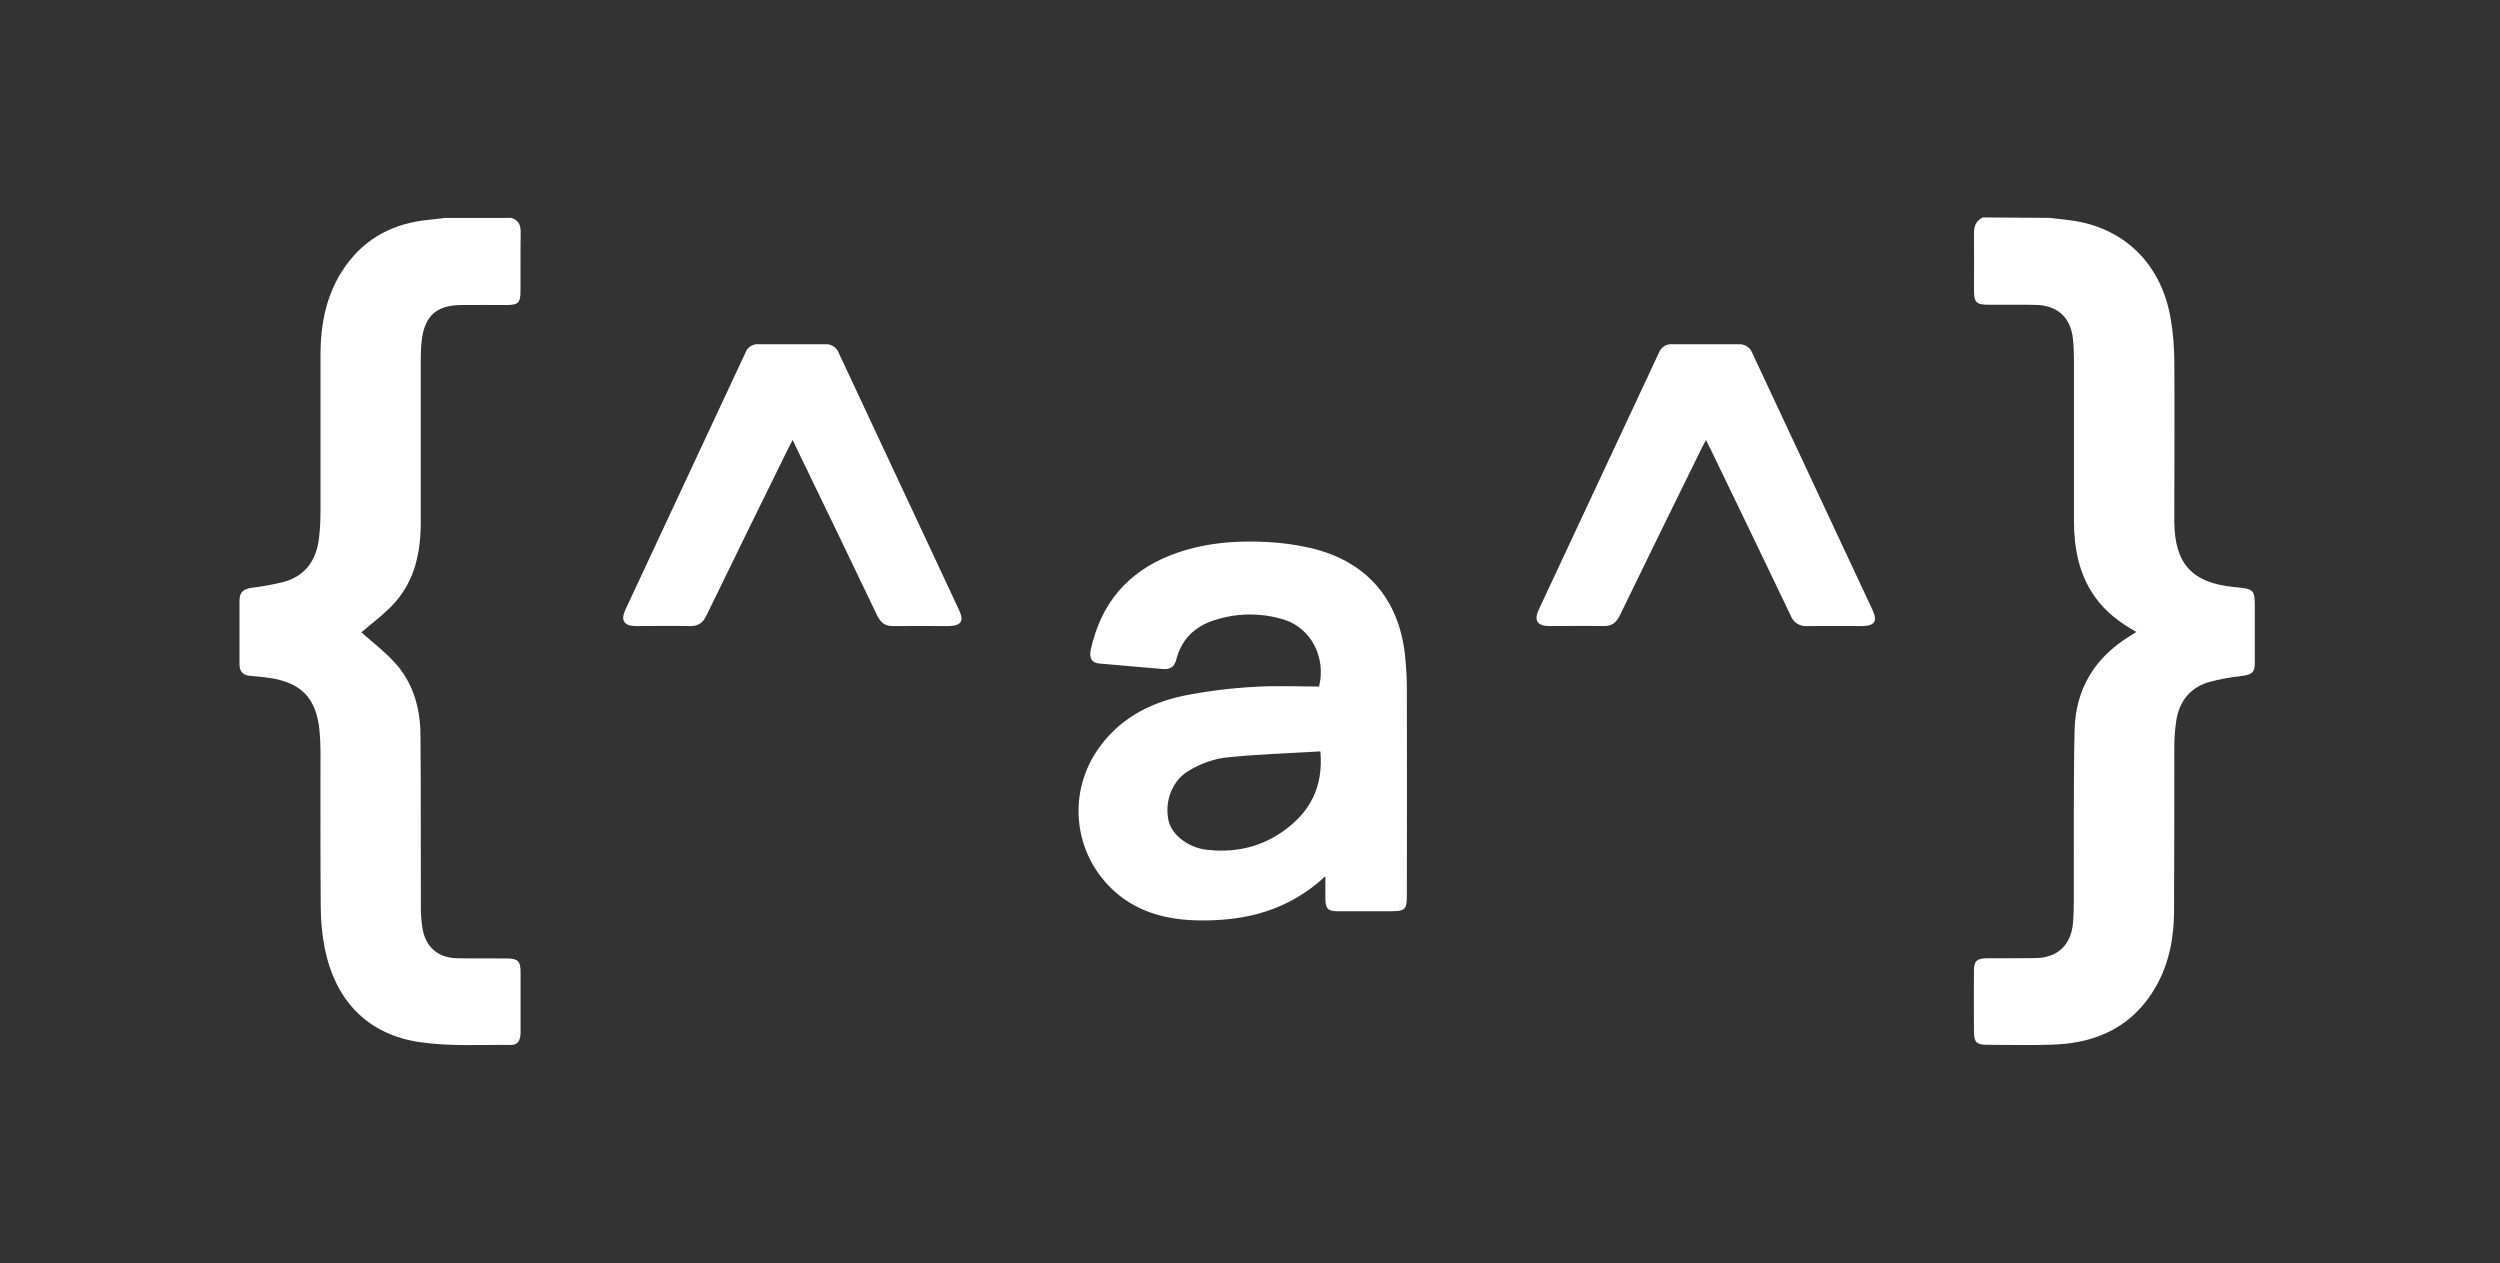
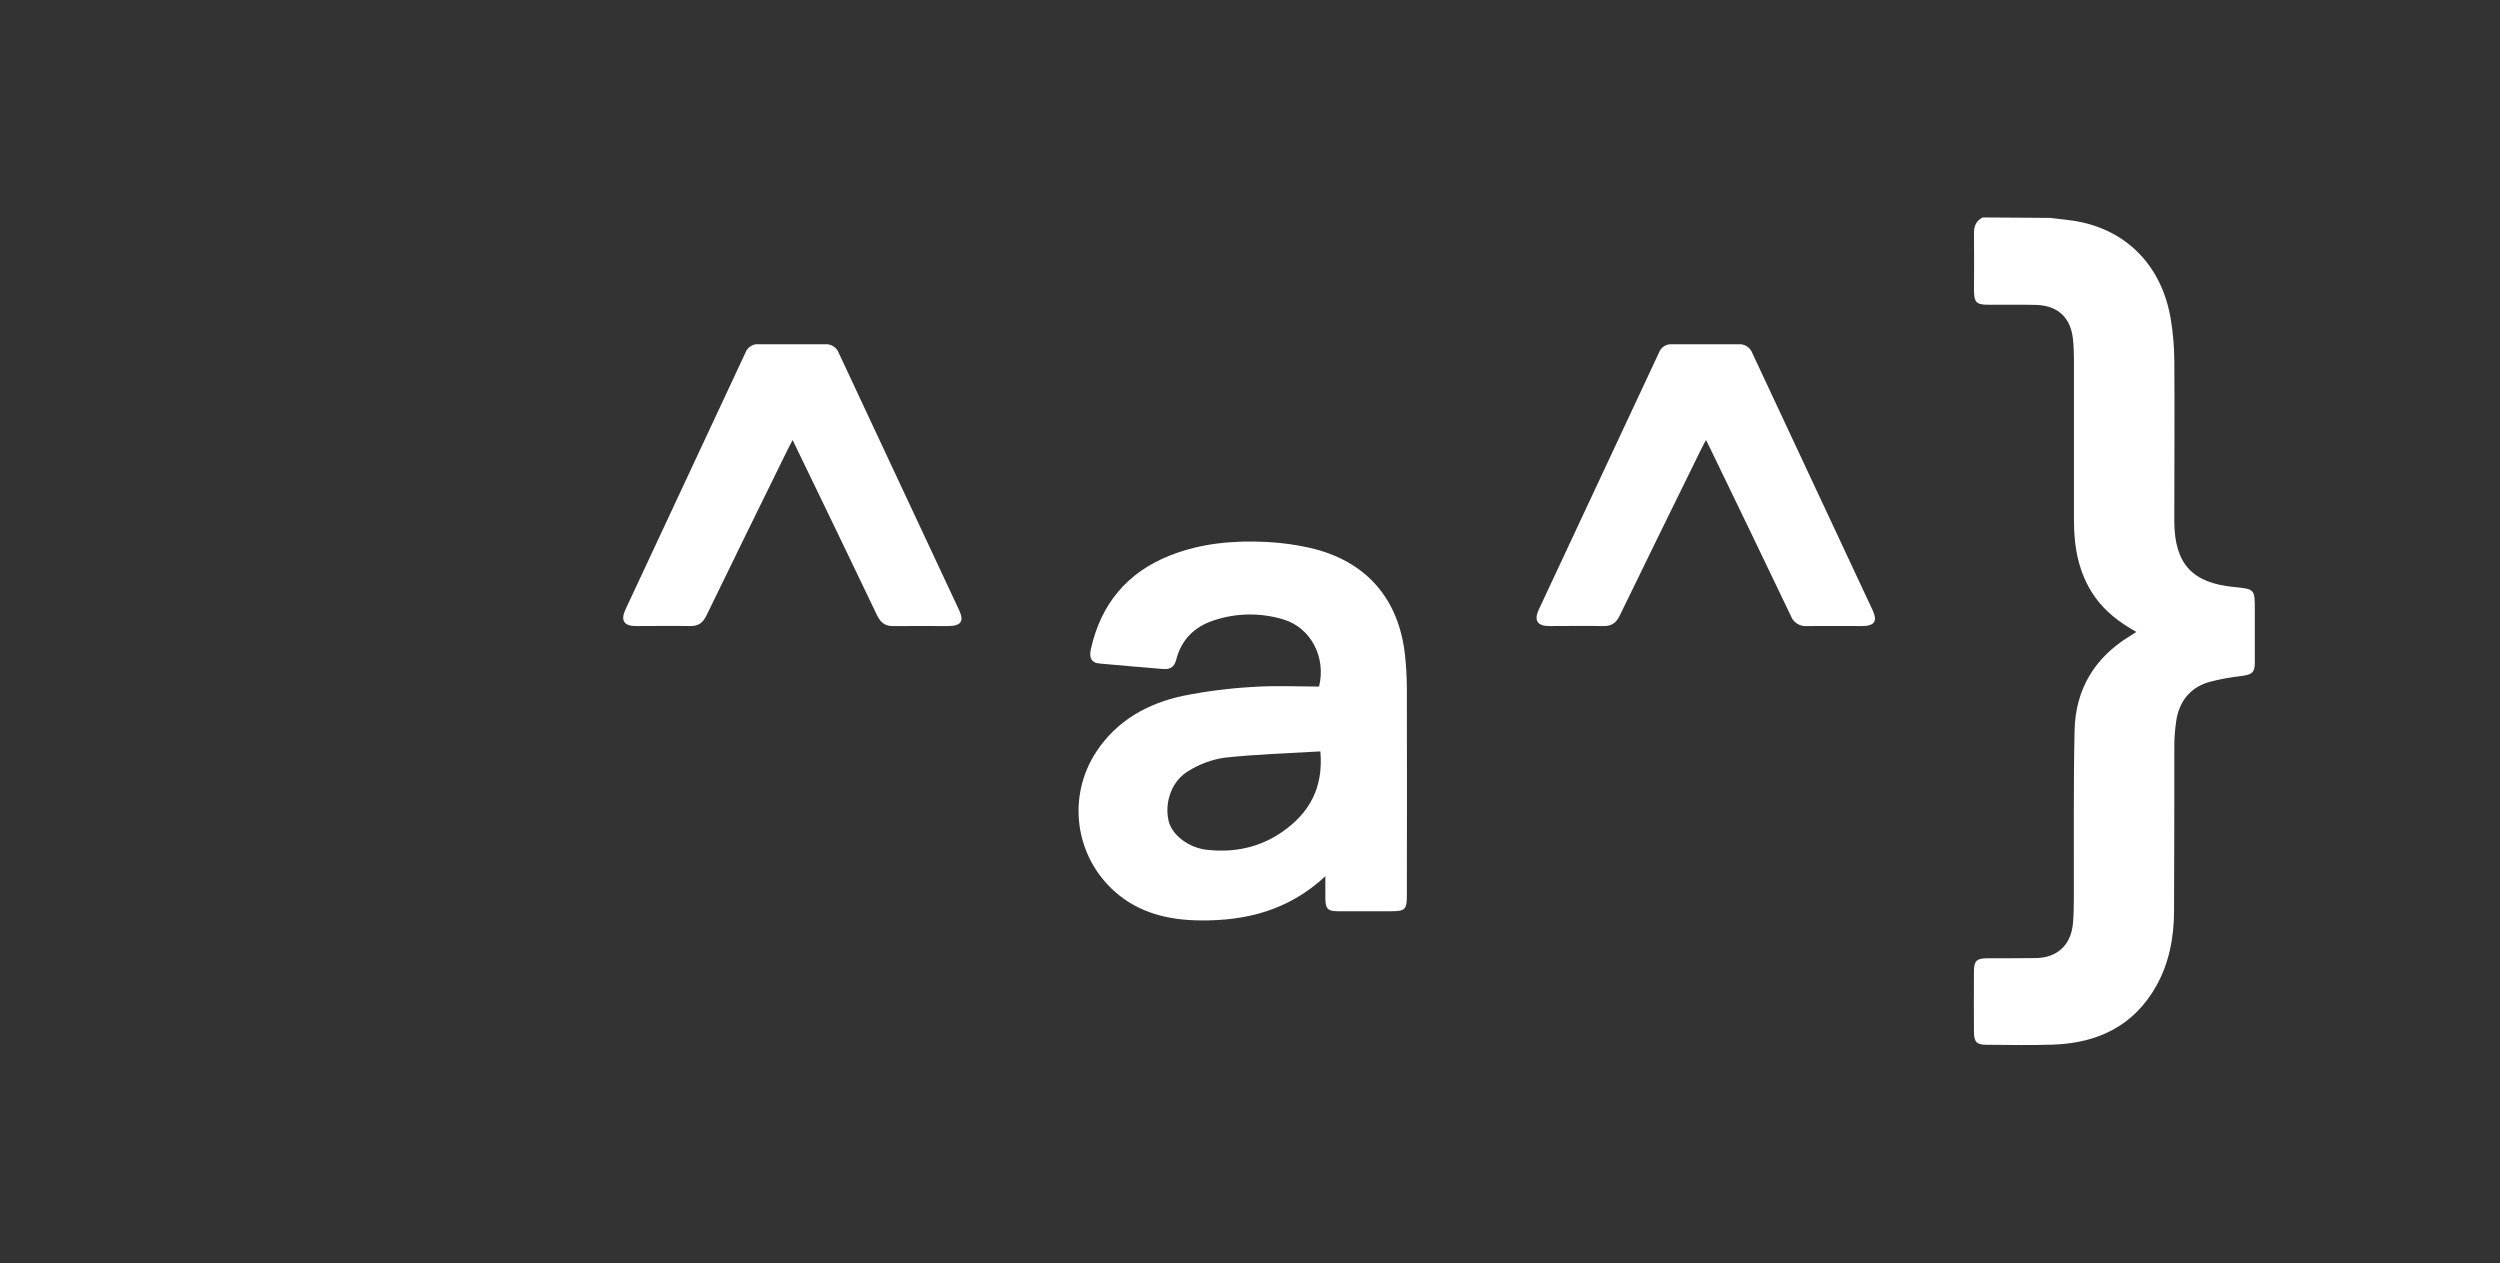
<svg xmlns="http://www.w3.org/2000/svg" width="95" height="48" viewBox="0 0 95 48" fill="none">
  <rect x="0" y="0" width="95" height="48" fill="#333333" stroke="none" />
  <path d="M77.904 8.28C78.293 8.332 78.686 8.357 79.069 8.438C80.905 8.828 82.159 10.17 82.487 12.114C82.574 12.635 82.619 13.162 82.624 13.69C82.639 15.61 82.624 17.53 82.624 19.45C82.624 19.585 82.624 19.72 82.624 19.854C82.645 21.433 83.309 22.151 84.885 22.306C85.683 22.384 85.683 22.384 85.683 23.186C85.683 23.85 85.683 24.514 85.683 25.176C85.683 25.553 85.579 25.632 85.204 25.684C84.769 25.73 84.34 25.81 83.918 25.924C83.198 26.146 82.797 26.683 82.692 27.425C82.646 27.747 82.623 28.072 82.624 28.397C82.624 30.476 82.623 32.556 82.614 34.637C82.608 35.626 82.43 36.587 81.942 37.46C81.091 38.978 79.724 39.632 78.04 39.695C77.2 39.726 76.352 39.706 75.509 39.702C75.107 39.702 75.012 39.602 75.01 39.2C75.005 38.436 75.005 37.671 75.01 36.907C75.01 36.512 75.113 36.418 75.518 36.414C76.136 36.414 76.755 36.414 77.374 36.407C78.181 36.39 78.693 35.909 78.771 35.1C78.801 34.777 78.805 34.45 78.806 34.124C78.813 31.999 78.788 29.874 78.834 27.751C78.869 26.191 79.597 24.985 80.941 24.167C81.014 24.122 81.085 24.074 81.181 24.013C80.557 23.663 80.013 23.256 79.608 22.684C78.99 21.81 78.811 20.816 78.81 19.776C78.81 17.753 78.81 15.73 78.81 13.706C78.81 13.436 78.801 13.166 78.774 12.898C78.692 12.077 78.207 11.614 77.381 11.587C76.773 11.569 76.166 11.587 75.559 11.58C75.101 11.58 75.013 11.49 75.012 11.023C75.012 10.303 75.022 9.583 75.012 8.863C75.006 8.585 75.096 8.393 75.34 8.263L77.904 8.28Z" fill="white" />
-   <path d="M19.425 8.28C19.729 8.364 19.793 8.579 19.785 8.868C19.772 9.599 19.785 10.33 19.779 11.06C19.779 11.51 19.694 11.588 19.243 11.591C18.657 11.591 18.073 11.584 17.487 11.591C16.589 11.609 16.147 12.006 16.031 12.895C16.002 13.129 15.988 13.365 15.989 13.601C15.989 15.681 15.989 17.761 15.989 19.841C15.989 20.959 15.775 22.024 15.017 22.884C14.629 23.324 14.138 23.674 13.731 24.03C14.123 24.379 14.603 24.742 15.002 25.18C15.691 25.934 15.962 26.876 15.977 27.877C15.999 30.07 15.985 32.262 15.992 34.453C15.991 34.723 16.01 34.992 16.051 35.258C16.164 35.978 16.631 36.394 17.364 36.413C17.994 36.428 18.624 36.413 19.254 36.421C19.676 36.421 19.779 36.522 19.782 36.934C19.782 37.698 19.782 38.462 19.782 39.227C19.782 39.478 19.715 39.707 19.422 39.707C18.265 39.694 17.091 39.77 15.955 39.602C13.967 39.31 12.74 38.028 12.338 36.024C12.238 35.506 12.188 34.98 12.188 34.452C12.17 32.485 12.182 30.517 12.179 28.55C12.179 28.282 12.165 28.01 12.139 27.743C12.019 26.531 11.444 25.934 10.23 25.76C9.997 25.727 9.762 25.702 9.527 25.685C9.241 25.666 9.099 25.529 9.101 25.237C9.101 24.428 9.101 23.618 9.101 22.808C9.101 22.499 9.266 22.379 9.554 22.338C9.966 22.289 10.374 22.214 10.777 22.114C11.617 21.883 12.025 21.274 12.122 20.446C12.16 20.122 12.178 19.797 12.179 19.471C12.179 17.482 12.179 15.492 12.179 13.501C12.179 12.29 12.404 11.134 13.123 10.118C13.91 9.005 15.014 8.466 16.35 8.346C16.538 8.328 16.727 8.304 16.916 8.282L19.425 8.28Z" fill="white" />
  <path d="M50.364 33.296C48.977 34.589 47.364 34.994 45.612 34.976C44.419 34.966 43.286 34.703 42.361 33.88C41.624 33.226 41.147 32.327 41.019 31.35C40.891 30.373 41.12 29.382 41.664 28.56C42.444 27.377 43.606 26.731 44.952 26.443C45.843 26.264 46.746 26.15 47.654 26.101C48.481 26.046 49.315 26.089 50.125 26.089C50.398 24.967 49.808 23.856 48.782 23.543C47.915 23.276 46.986 23.287 46.126 23.574C45.388 23.814 44.893 24.306 44.699 25.062C44.623 25.354 44.459 25.445 44.189 25.422C43.381 25.352 42.575 25.289 41.768 25.212C41.48 25.186 41.378 25.003 41.453 24.668C41.834 22.95 42.835 21.745 44.477 21.101C45.648 20.641 46.877 20.532 48.125 20.594C48.686 20.621 49.244 20.697 49.791 20.822C51.911 21.313 53.165 22.751 53.392 24.913C53.435 25.315 53.458 25.72 53.46 26.124C53.466 28.764 53.466 31.404 53.46 34.044C53.46 34.556 53.39 34.626 52.876 34.627C52.2 34.627 51.526 34.627 50.85 34.627C50.458 34.627 50.37 34.541 50.364 34.147C50.364 34.013 50.364 33.877 50.364 33.743V33.296ZM50.173 28.553C48.941 28.626 47.727 28.661 46.525 28.793C46.049 28.865 45.592 29.032 45.181 29.285C44.534 29.654 44.242 30.474 44.406 31.19C44.526 31.717 45.146 32.207 45.846 32.29C46.886 32.41 47.862 32.212 48.733 31.606C49.769 30.884 50.296 29.92 50.173 28.553Z" fill="white" />
  <path d="M30.12 16.721C30.053 16.848 30 16.945 29.951 17.044C28.912 19.16 27.869 21.274 26.842 23.395C26.704 23.68 26.526 23.795 26.219 23.79C25.533 23.778 24.846 23.79 24.16 23.79C23.709 23.79 23.575 23.573 23.769 23.158C25.289 19.905 26.809 16.651 28.329 13.397C28.366 13.297 28.435 13.212 28.525 13.155C28.614 13.098 28.721 13.072 28.827 13.081C29.671 13.081 30.514 13.081 31.357 13.081C31.469 13.073 31.581 13.102 31.674 13.163C31.768 13.225 31.84 13.315 31.877 13.421C33.397 16.675 34.919 19.928 36.444 23.18C36.643 23.605 36.525 23.78 36.048 23.791C35.351 23.791 34.653 23.783 33.955 23.791C33.643 23.799 33.475 23.671 33.334 23.393C32.329 21.285 31.309 19.184 30.294 17.082C30.24 16.972 30.19 16.865 30.12 16.721Z" fill="white" />
  <path d="M64.827 16.718C64.761 16.846 64.707 16.942 64.659 17.04C63.62 19.157 62.577 21.27 61.55 23.392C61.413 23.675 61.238 23.796 60.929 23.79C60.243 23.778 59.557 23.79 58.871 23.79C58.417 23.79 58.281 23.574 58.475 23.161C59.995 19.908 61.517 16.655 63.041 13.4C63.077 13.301 63.145 13.216 63.234 13.158C63.324 13.1 63.429 13.073 63.535 13.081C64.378 13.081 65.222 13.081 66.066 13.081C66.177 13.073 66.289 13.101 66.383 13.162C66.477 13.222 66.549 13.312 66.588 13.417C68.108 16.672 69.63 19.926 71.155 23.177C71.355 23.603 71.239 23.786 70.765 23.79C70.068 23.79 69.369 23.783 68.672 23.79C68.539 23.803 68.405 23.771 68.292 23.7C68.179 23.628 68.093 23.521 68.048 23.395C67.044 21.287 66.024 19.187 65.009 17.084C64.955 16.974 64.899 16.865 64.827 16.718Z" fill="white" />
</svg>